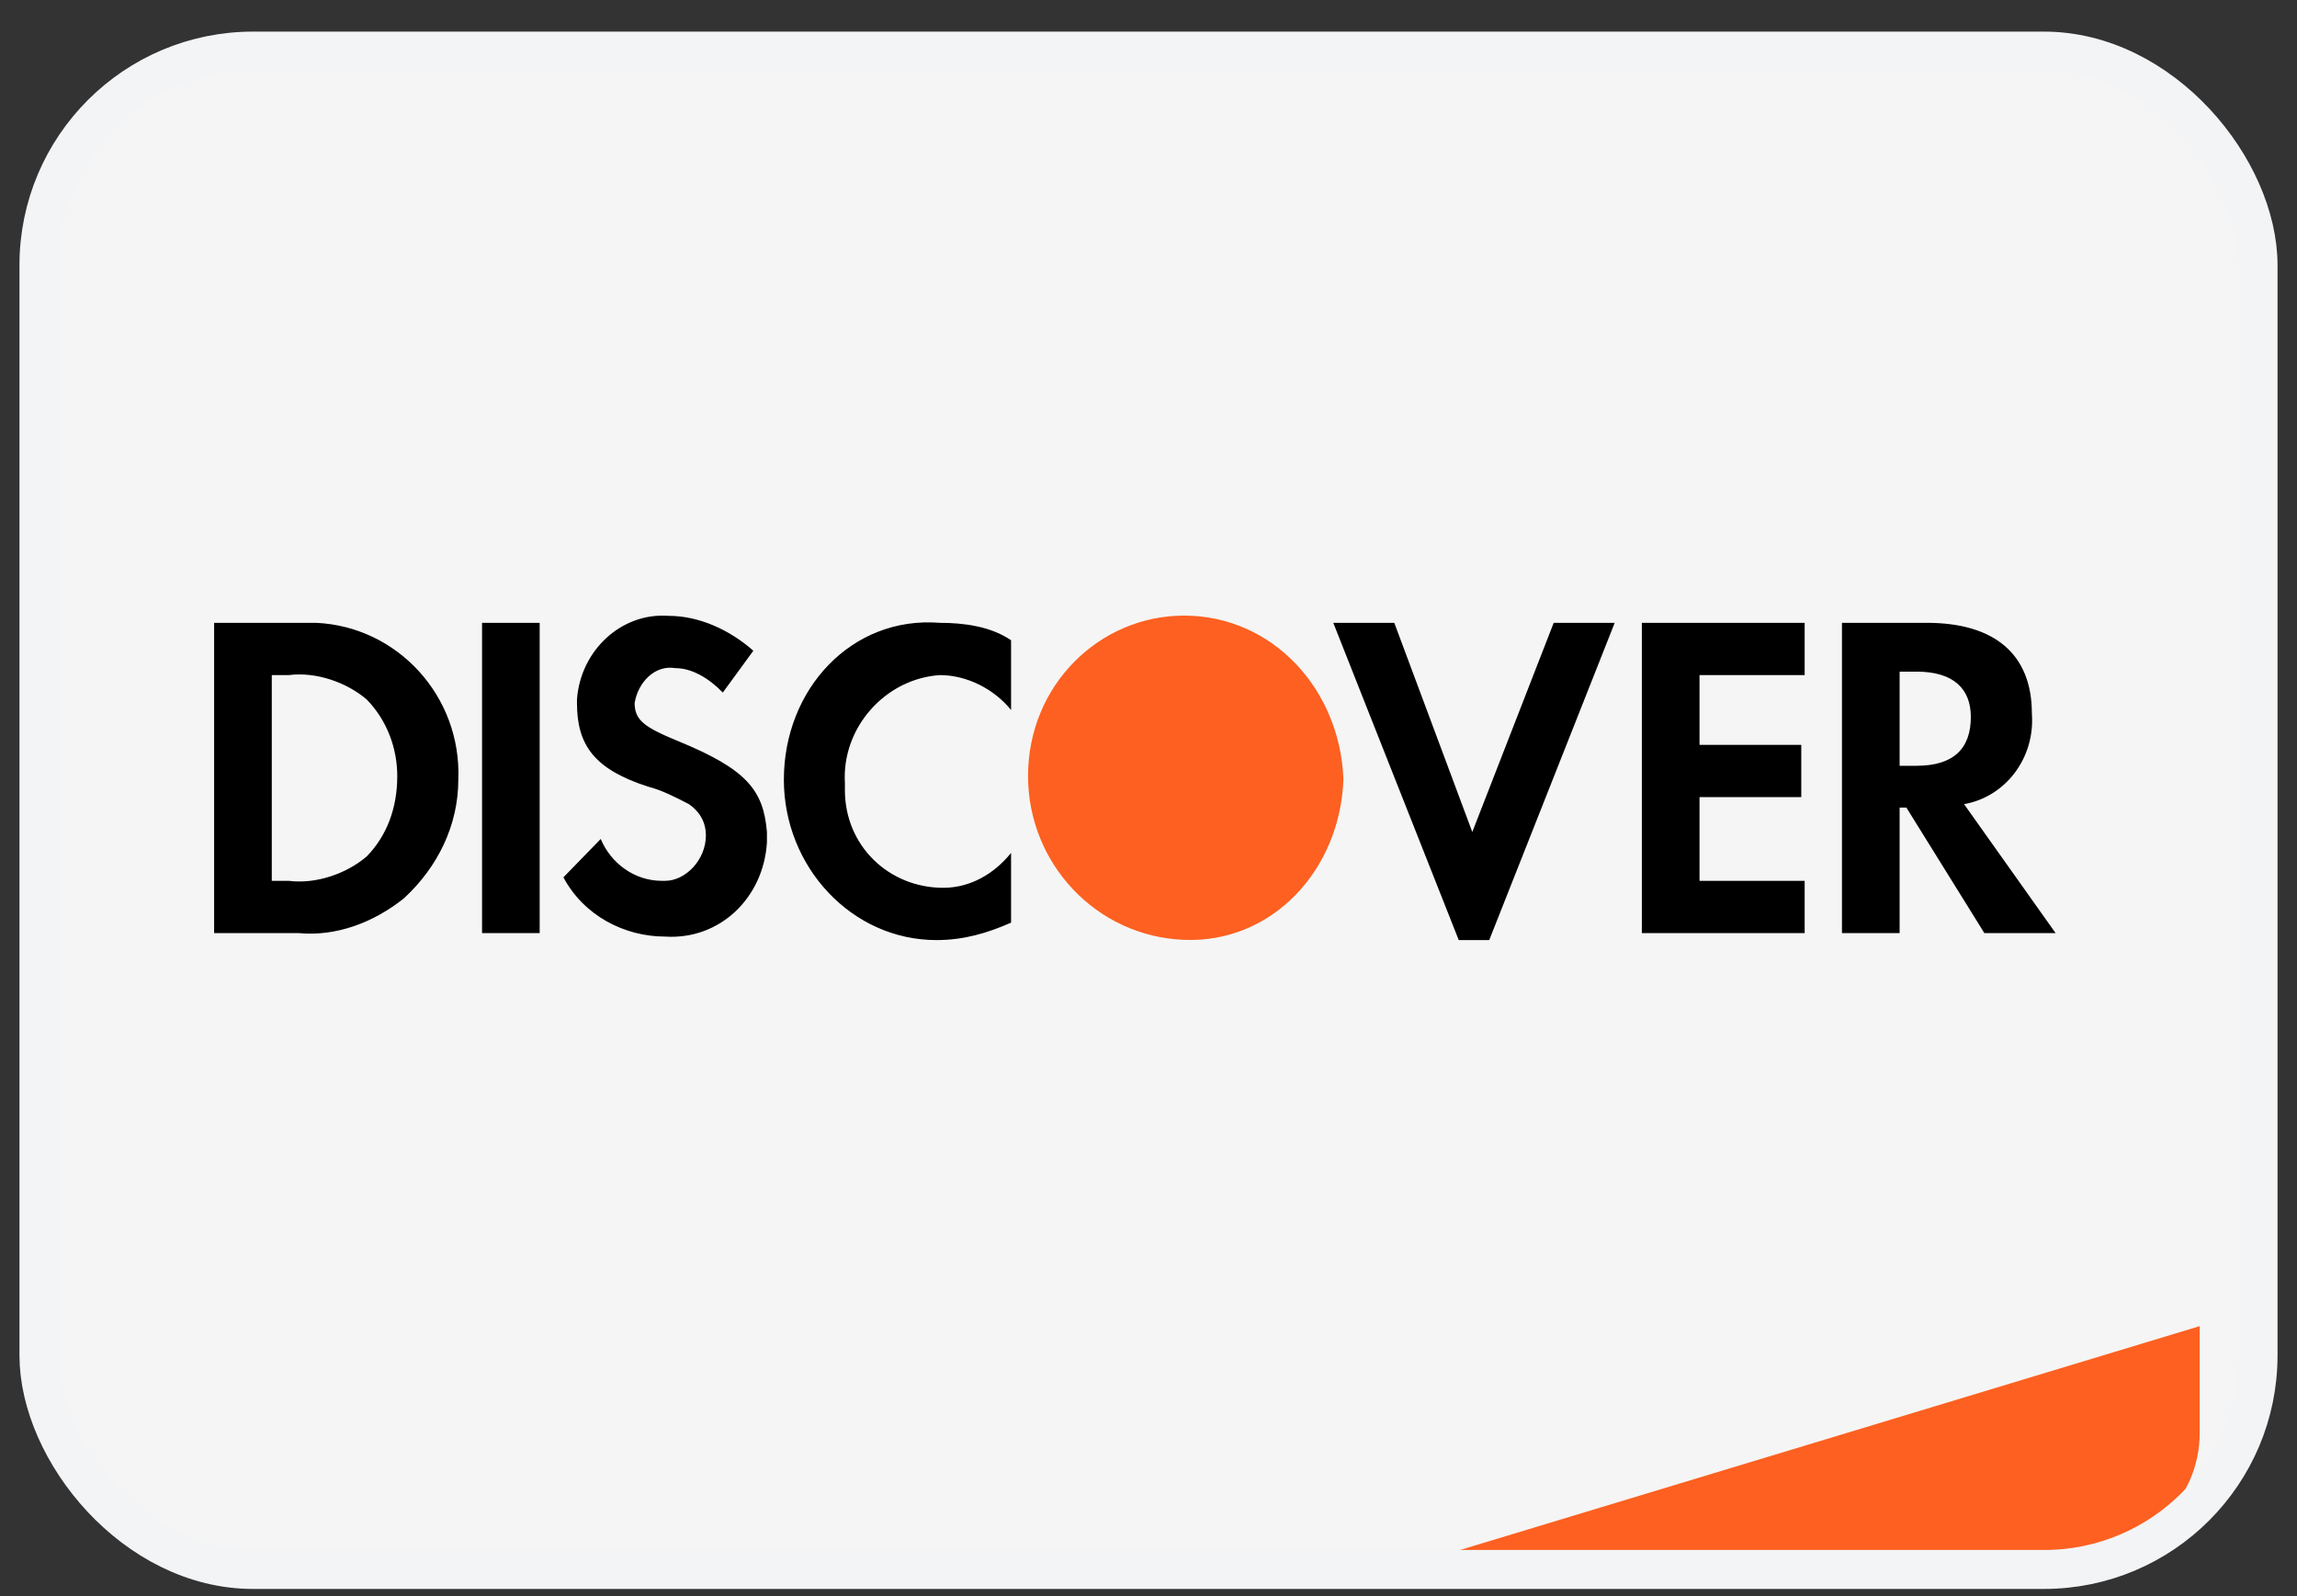
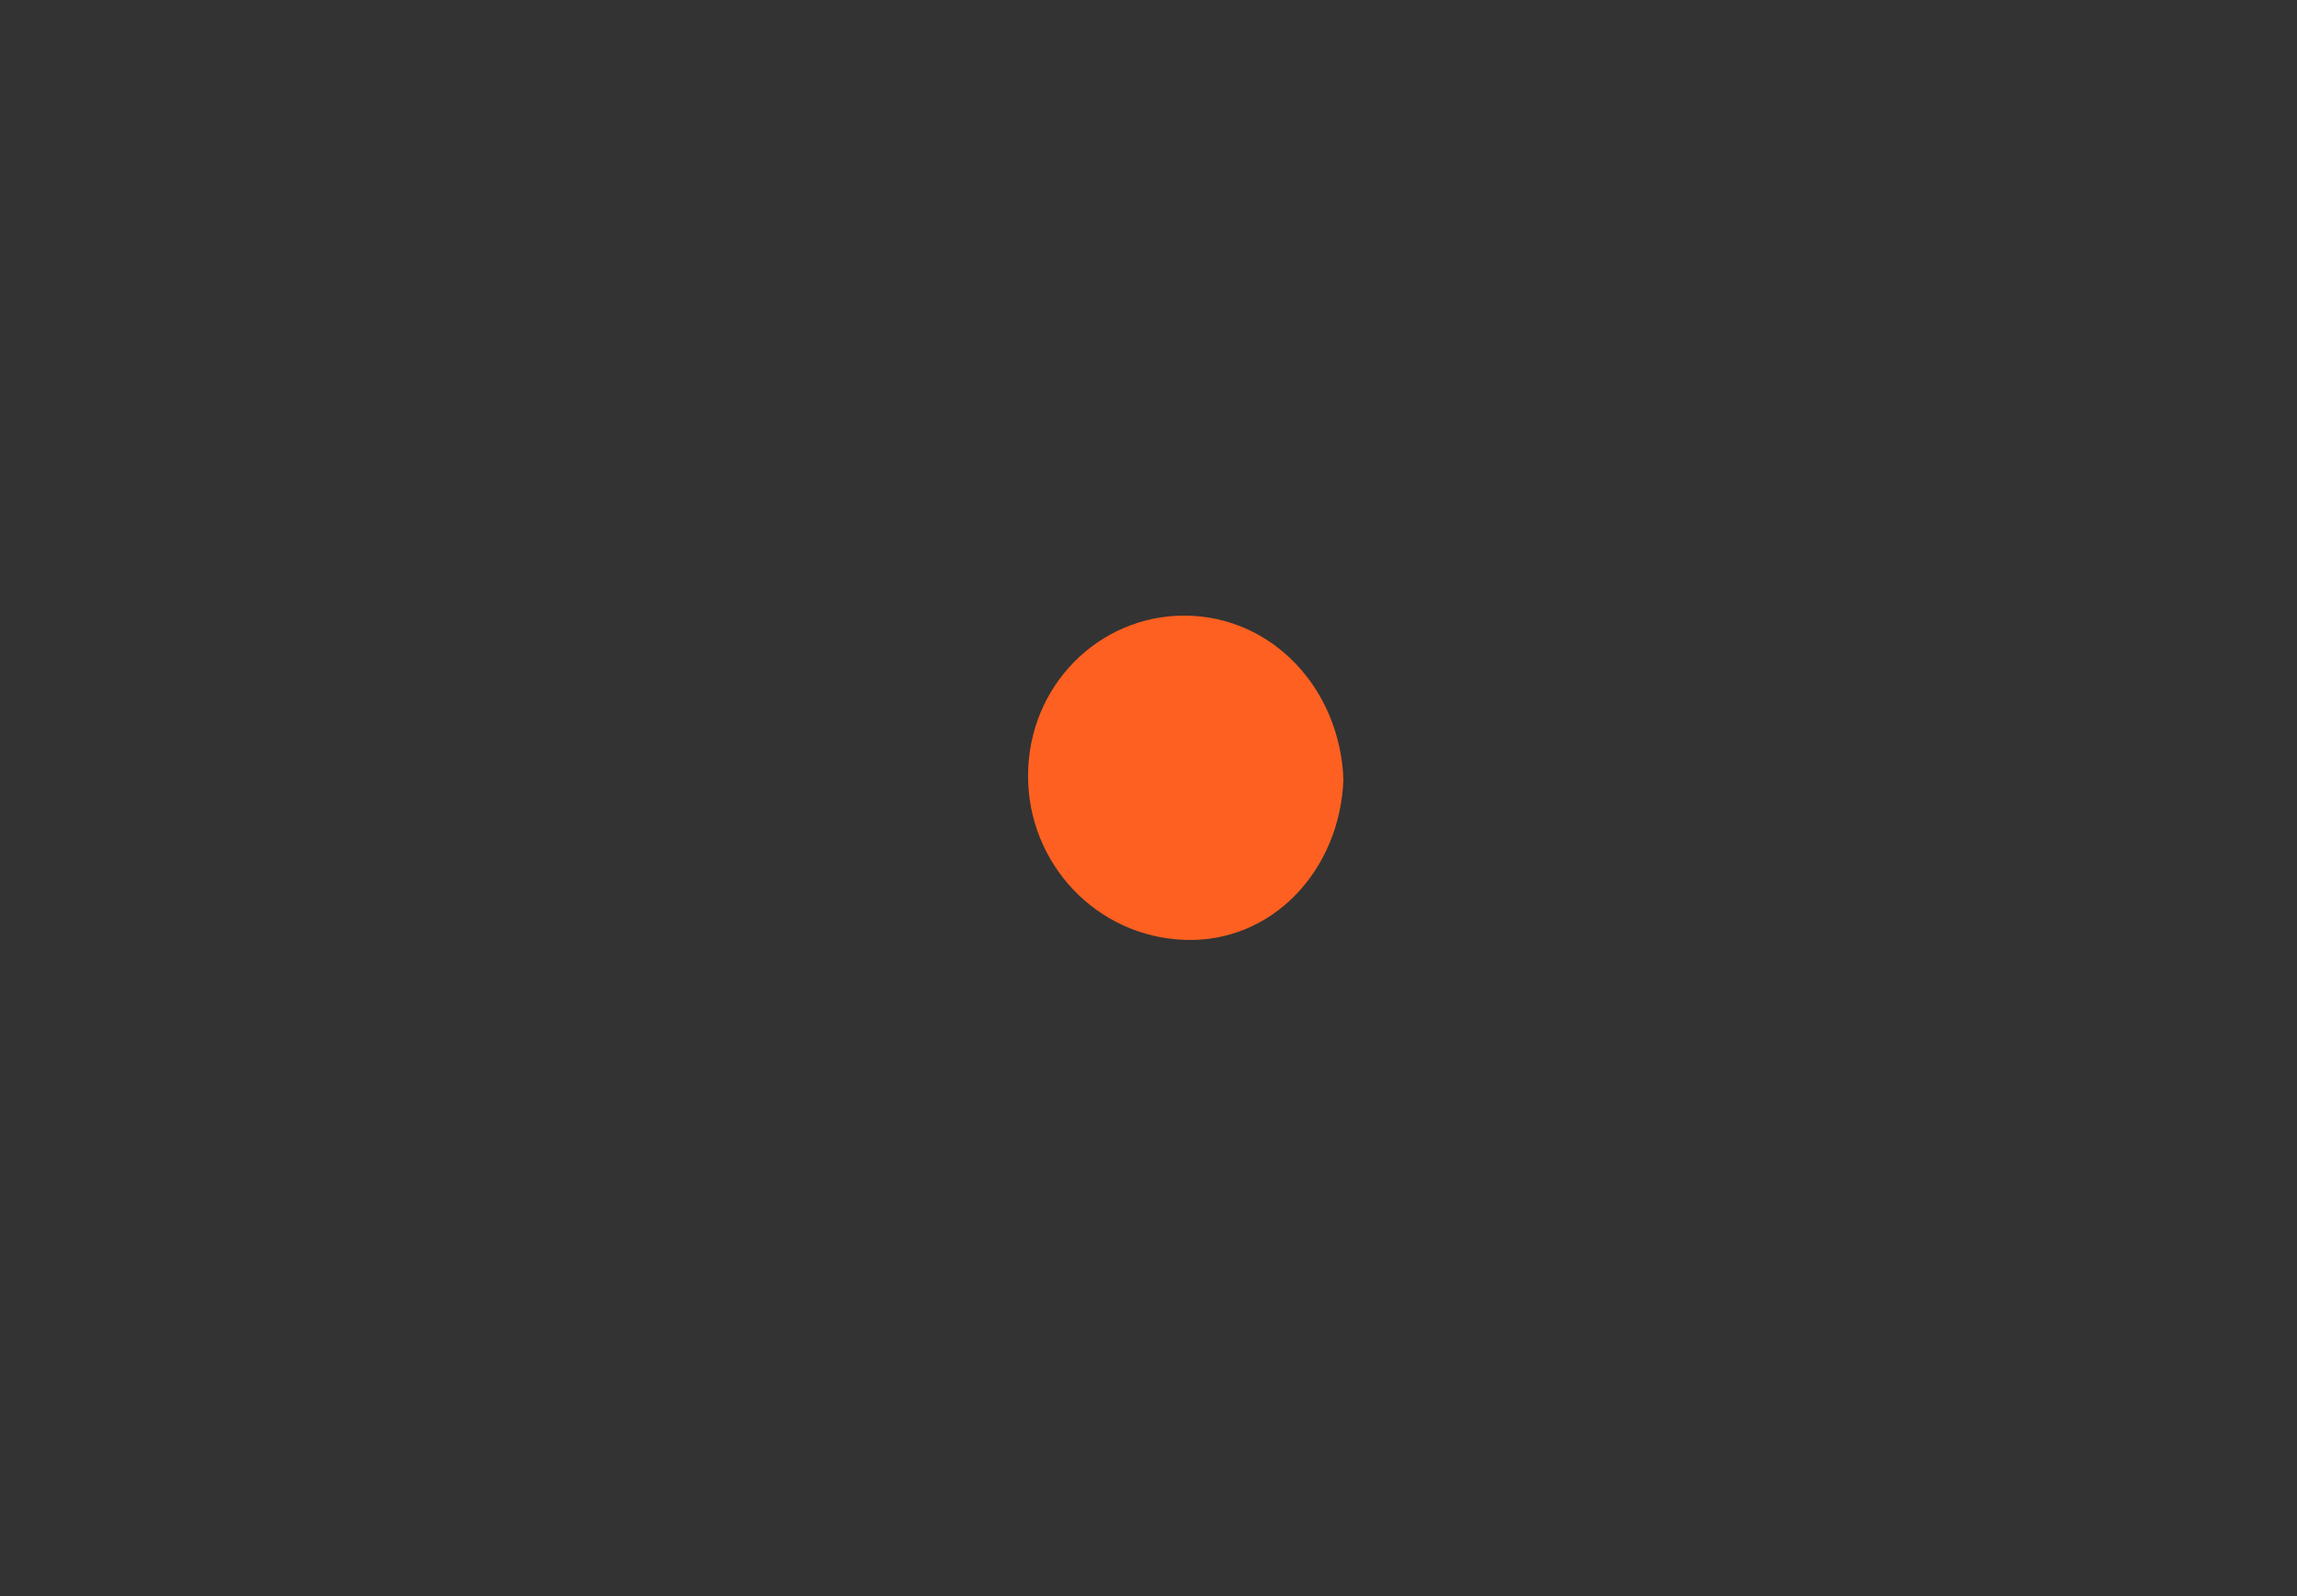
<svg xmlns="http://www.w3.org/2000/svg" width="59" height="41" viewBox="0 0 59 41" fill="none">
  <rect x="0" y="0" width="59" height="41" fill="#333333" stroke="none" />
-   <rect x="1" y="1.312" width="57" height="39" rx="5.5" fill="#F5F5F5" />
-   <path d="M37.5 39.812L56.5 34.062V36.812C56.5 38.469 55.157 39.812 53.5 39.812H37.5Z" fill="#FD6020" />
-   <path fill-rule="evenodd" clip-rule="evenodd" d="M49.489 15.997C51.232 15.997 52.19 16.803 52.19 18.325C52.277 19.489 51.493 20.474 50.448 20.654L52.8 23.967H50.97L48.967 20.743H48.793V23.967H47.312V15.997H49.489ZM48.793 19.669H49.228C50.186 19.669 50.622 19.221 50.622 18.415C50.622 17.699 50.186 17.251 49.228 17.251H48.793V19.669ZM42.172 23.967H46.354V22.624H43.653V20.474H46.267V19.131H43.653V17.34H46.354V15.997H42.172V23.967ZM37.817 21.37L35.813 15.997H34.246L37.469 24.146H38.252L41.475 15.997H39.908L37.817 21.37ZM20.134 20.027C20.134 22.265 21.876 24.146 24.054 24.146C24.751 24.146 25.361 23.967 25.97 23.698V21.907C25.535 22.445 24.925 22.803 24.228 22.803C22.834 22.803 21.702 21.728 21.702 20.295V20.116C21.615 18.684 22.747 17.43 24.141 17.34C24.838 17.34 25.535 17.699 25.97 18.236V16.445C25.448 16.087 24.751 15.997 24.141 15.997C21.876 15.818 20.134 17.699 20.134 20.027ZM17.434 19.042C16.563 18.684 16.301 18.505 16.301 18.057C16.389 17.52 16.824 17.072 17.347 17.161C17.782 17.161 18.218 17.43 18.566 17.788L19.35 16.714C18.74 16.176 17.956 15.818 17.172 15.818C15.953 15.729 14.908 16.714 14.82 17.967V18.057C14.82 19.131 15.256 19.758 16.65 20.206C16.998 20.295 17.347 20.474 17.695 20.654C17.956 20.833 18.131 21.101 18.131 21.459C18.131 22.086 17.608 22.624 17.085 22.624H16.998C16.301 22.624 15.692 22.176 15.43 21.549L14.472 22.534C14.995 23.519 16.04 24.056 17.085 24.056C18.479 24.146 19.611 23.071 19.699 21.639V21.37C19.611 20.295 19.176 19.758 17.434 19.042ZM12.382 23.967H13.862V15.997H12.382V23.967ZM5.5 15.997H7.678H8.113C10.204 16.087 11.859 17.878 11.772 20.027C11.772 21.191 11.249 22.265 10.378 23.071C9.594 23.698 8.636 24.056 7.678 23.967H5.5V15.997ZM7.416 22.624C8.113 22.713 8.897 22.445 9.42 21.997C9.943 21.459 10.204 20.743 10.204 19.937C10.204 19.221 9.943 18.505 9.42 17.967C8.897 17.52 8.113 17.251 7.416 17.34H6.981V22.624H7.416Z" fill="black" />
  <path fill-rule="evenodd" clip-rule="evenodd" d="M30.413 15.812C28.235 15.812 26.406 17.603 26.406 19.932C26.406 22.17 28.148 24.051 30.413 24.14C32.678 24.23 34.42 22.349 34.507 20.021C34.42 17.693 32.678 15.812 30.413 15.812V15.812Z" fill="#FD6020" />
-   <rect x="1" y="1.312" width="57" height="39" rx="5.5" stroke="#F3F4F6" />
</svg>